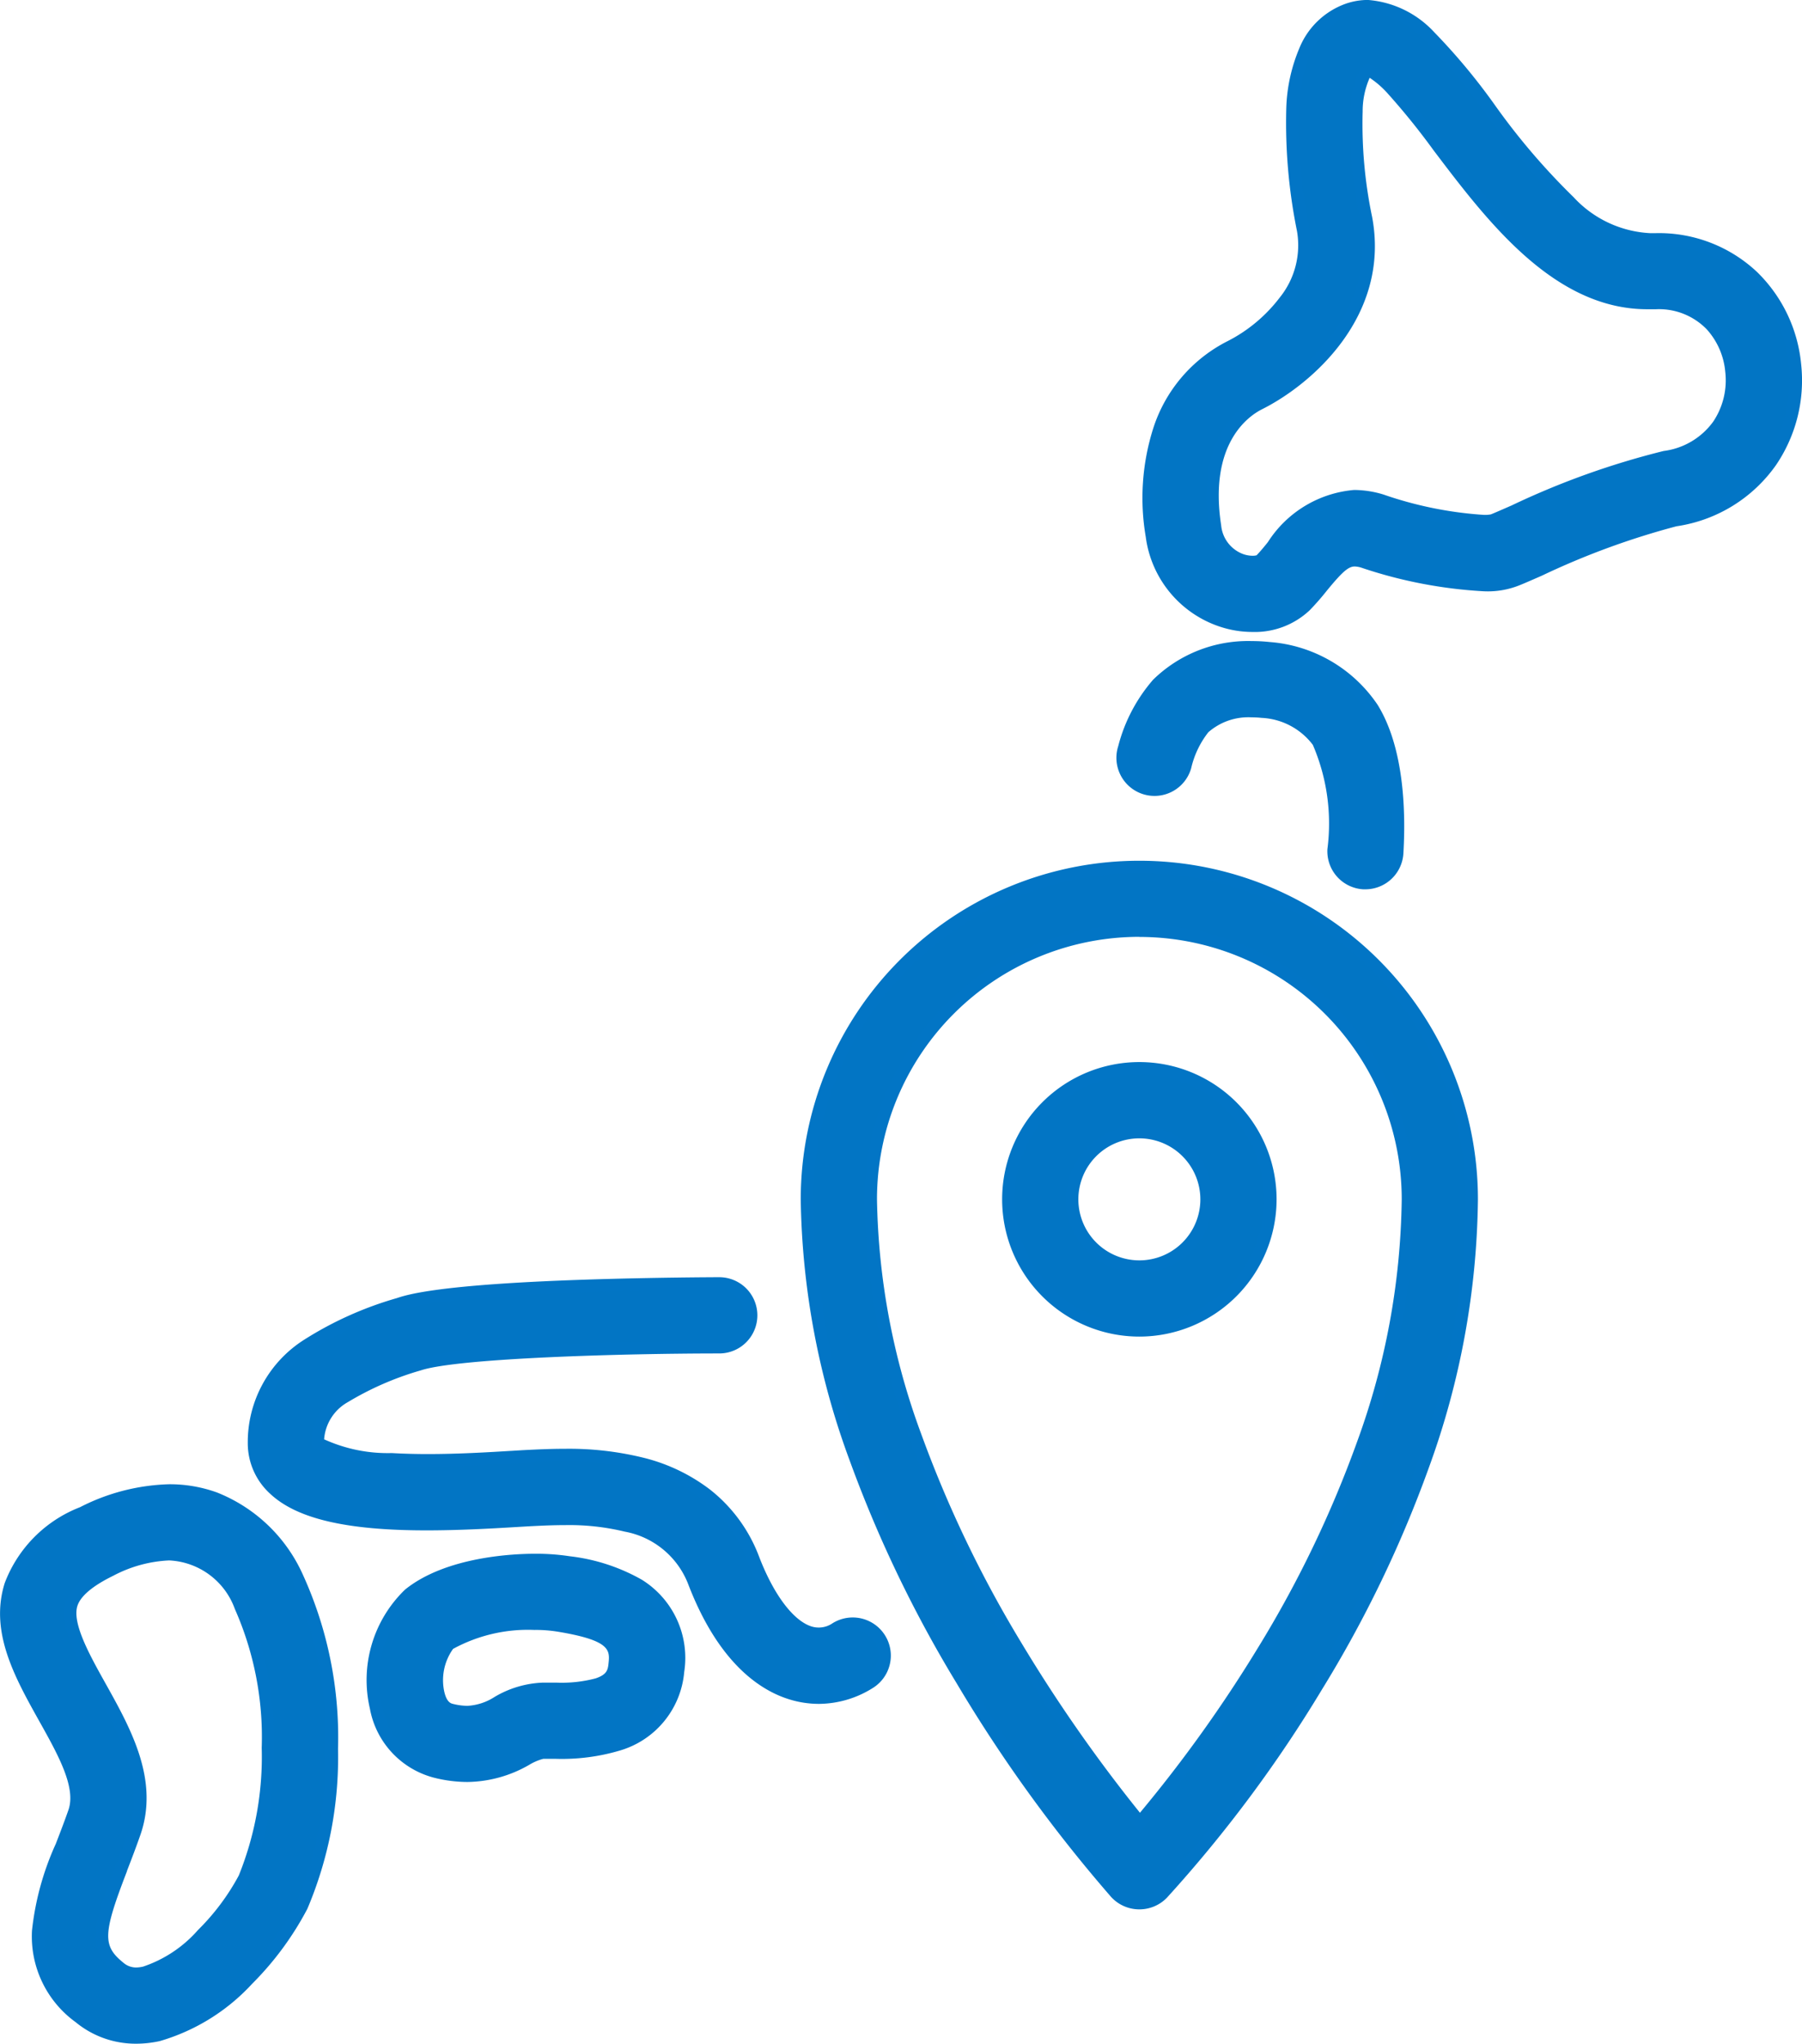
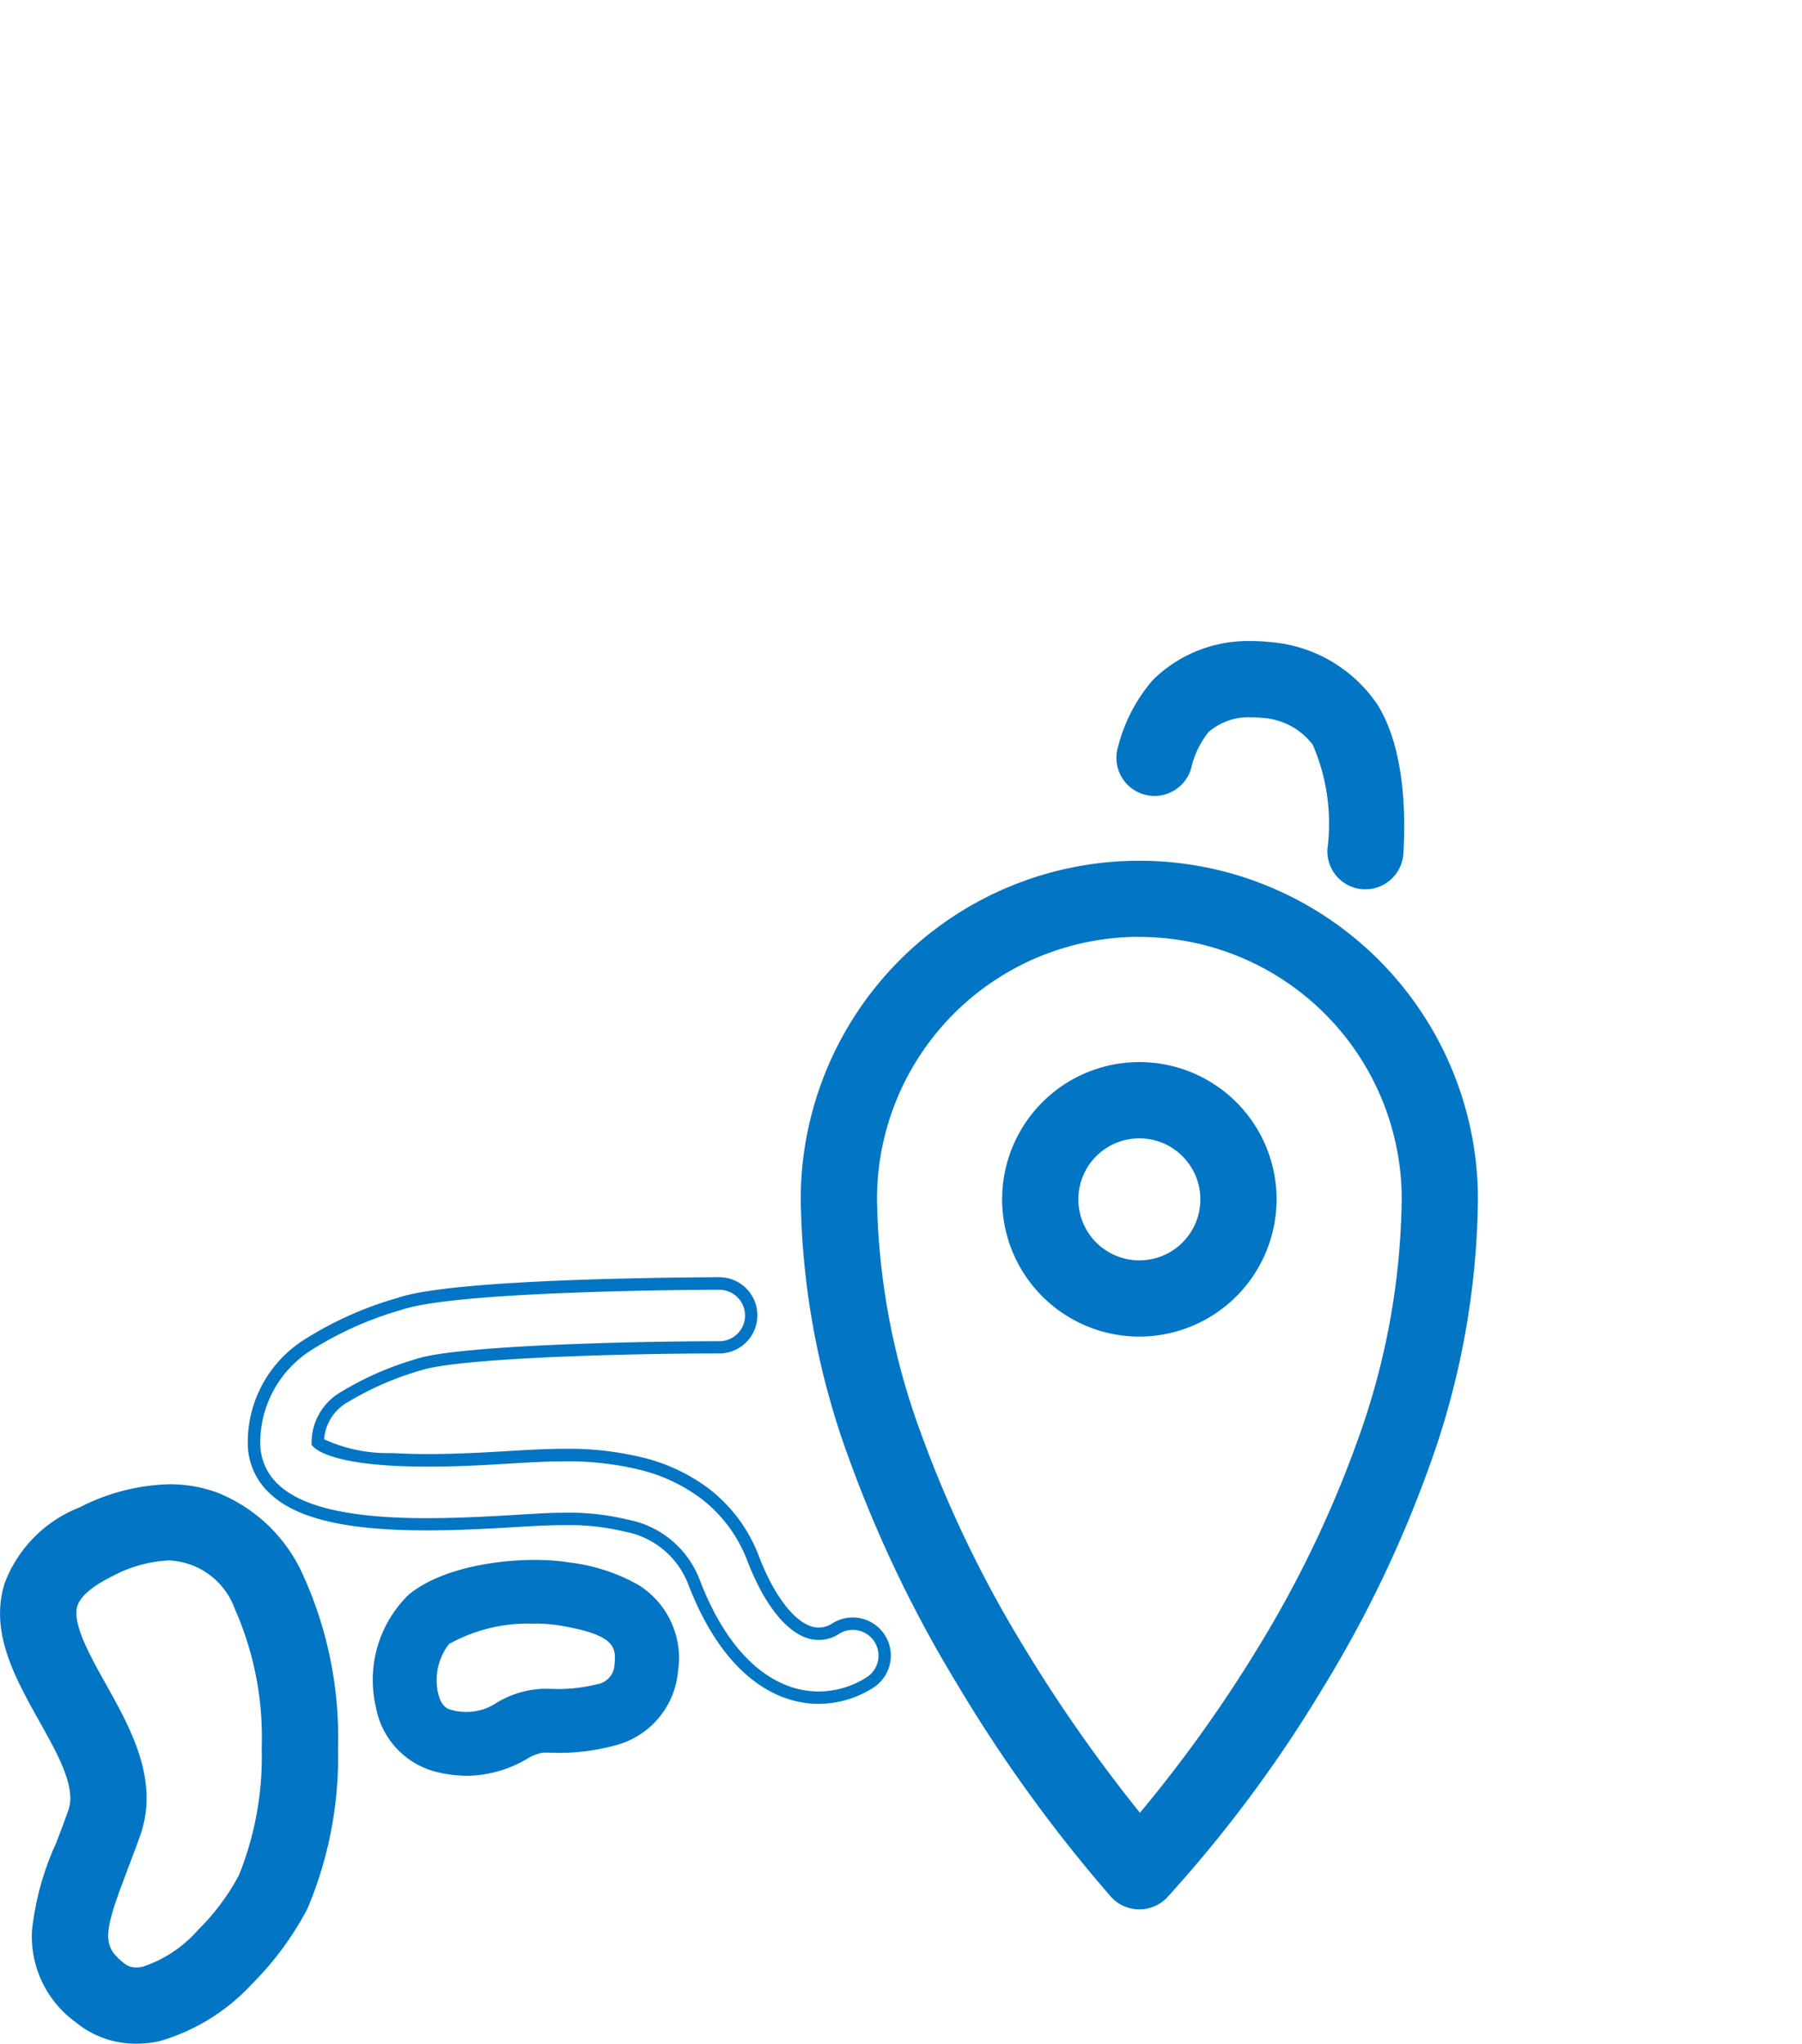
<svg xmlns="http://www.w3.org/2000/svg" width="72.671" height="82.397" viewBox="0 0 72.671 82.397">
  <g transform="translate(0.252 0.25)">
    <g transform="translate(0 0)">
-       <path d="M970.97,24.975a3.925,3.925,0,0,1-1.218-.2,4.17,4.17,0,0,1-2.828-3.423,9.033,9.033,0,0,1,.292-4.254,5.74,5.74,0,0,1,2.881-3.38,6.422,6.422,0,0,0,2.194-1.833,3.594,3.594,0,0,0,.736-2.875,21.632,21.632,0,0,1-.425-4.952,6.488,6.488,0,0,1,.488-2.257A2.924,2.924,0,0,1,974.837.126c1.582-.527,2.869.694,3.291,1.1a24.747,24.747,0,0,1,2.405,2.887,27.323,27.323,0,0,0,3.221,3.77A4.745,4.745,0,0,0,987.01,9.4a5.565,5.565,0,0,1,4.139,1.49,5.718,5.718,0,0,1,1.7,3.56,5.816,5.816,0,0,1-.974,3.909,5.717,5.717,0,0,1-3.845,2.357,31.221,31.221,0,0,0-5.485,2.007c-.4.174-.71.311-.924.4-.4.16-1.615.646-6.182-.724-.576-.173-.824-.024-1.659,1-.213.26-.433.529-.681.777a3,3,0,0,1-2.135.811m4.663-22.4c-.114.066-.39.465-.463,1.645a18.524,18.524,0,0,0,.386,4.318c.721,3.847-2.369,6.514-4.309,7.484-.553.277-2.317,1.45-1.78,4.94a1.612,1.612,0,0,0,.991,1.334,1.069,1.069,0,0,0,.831.044c.156-.157.326-.364.505-.583.774-.945,2.069-2.528,4.391-1.831,2.962.889,4.243.878,4.49.8.176-.071.485-.206.843-.363a32.093,32.093,0,0,1,6.08-2.186,3.161,3.161,0,0,0,2.166-1.286,3.241,3.241,0,0,0,.53-2.181,2.927,2.927,0,0,0-3.194-2.742c-.066,0-.132,0-.2,0-3.644,0-6.288-3.492-8.42-6.308a28.541,28.541,0,0,0-1.9-2.344c-.6-.621-.882-.725-.952-.742M971.291,22.34h0Z" transform="translate(-920.716 0.004)" fill="#0275c4" />
-       <path d="M970.97,25.225a4.162,4.162,0,0,1-1.3-.21,4.415,4.415,0,0,1-3-3.623,9.283,9.283,0,0,1,.3-4.372,5.985,5.985,0,0,1,3.006-3.523,6.16,6.16,0,0,0,2.1-1.758,3.354,3.354,0,0,0,.692-2.68,21.878,21.878,0,0,1-.429-5.014A6.73,6.73,0,0,1,972.86,1.7a3.168,3.168,0,0,1,1.9-1.813,2.744,2.744,0,0,1,.869-.143A4.066,4.066,0,0,1,978.3,1.041a24.9,24.9,0,0,1,2.432,2.917,27.151,27.151,0,0,0,3.189,3.735A4.508,4.508,0,0,0,987,9.146c.082,0,.164,0,.245,0a5.77,5.77,0,0,1,4.075,1.564,5.968,5.968,0,0,1,1.78,3.715,6.066,6.066,0,0,1-1.017,4.077,5.961,5.961,0,0,1-4.008,2.462,31.093,31.093,0,0,0-5.425,1.989c-.4.175-.714.313-.933.4a3.435,3.435,0,0,1-1.4.233,18.625,18.625,0,0,1-4.944-.95.991.991,0,0,0-.278-.051c-.252,0-.5.217-1.115.966a10.523,10.523,0,0,1-.7.8A3.224,3.224,0,0,1,970.97,25.225ZM975.627.246a2.246,2.246,0,0,0-.711.117,2.681,2.681,0,0,0-1.6,1.543,6.249,6.249,0,0,0-.466,2.171,21.386,21.386,0,0,0,.421,4.891,3.835,3.835,0,0,1-.781,3.069,6.684,6.684,0,0,1-2.283,1.908,5.5,5.5,0,0,0-2.756,3.236,8.784,8.784,0,0,0-.281,4.135,3.924,3.924,0,0,0,2.659,3.223,3.663,3.663,0,0,0,1.141.185,2.73,2.73,0,0,0,1.959-.738c.24-.24.456-.5.664-.758.663-.81,1.018-1.149,1.5-1.149a1.46,1.46,0,0,1,.422.072,18.173,18.173,0,0,0,4.8.929,2.937,2.937,0,0,0,1.216-.2c.211-.084.522-.221.916-.393a31.346,31.346,0,0,1,5.542-2.024,5.472,5.472,0,0,0,3.681-2.253,5.566,5.566,0,0,0,.931-3.742,5.468,5.468,0,0,0-1.628-3.4,5.279,5.279,0,0,0-3.73-1.425c-.075,0-.152,0-.228,0l-.114,0a5.077,5.077,0,0,1-3.318-1.583,27.5,27.5,0,0,1-3.252-3.8A24.585,24.585,0,0,0,977.956,1.4,3.614,3.614,0,0,0,975.627.246Zm-4.648,22.406a1.668,1.668,0,0,1-.613-.123A1.853,1.853,0,0,1,969.22,21c-.563-3.656,1.324-4.905,1.915-5.2,1.877-.938,4.869-3.514,4.175-7.214a18.765,18.765,0,0,1-.39-4.38c.09-1.447.472-1.778.587-1.845l.087-.051.1.024a2.638,2.638,0,0,1,1.074.812,28.68,28.68,0,0,1,1.914,2.367c2.1,2.767,4.7,6.209,8.221,6.209.062,0,.126,0,.189,0a3.169,3.169,0,0,1,3.452,2.966,3.491,3.491,0,0,1-.573,2.349,3.4,3.4,0,0,1-2.329,1.39,31.933,31.933,0,0,0-6.02,2.167l-.016.007c-.353.155-.658.288-.836.359l-.016.006a1.537,1.537,0,0,1-.437.046,15.786,15.786,0,0,1-4.2-.843A3.617,3.617,0,0,0,975.077,20a4.112,4.112,0,0,0-3.09,1.912c-.183.224-.356.435-.522.6l-.014.014-.016.012A.865.865,0,0,1,970.978,22.652ZM975.7,2.883a3.339,3.339,0,0,0-.283,1.354,18.283,18.283,0,0,0,.382,4.257c.749,3.993-2.44,6.753-4.443,7.754-.515.258-2.156,1.356-1.645,4.678a1.37,1.37,0,0,0,.837,1.14,1.156,1.156,0,0,0,.427.087.639.639,0,0,0,.163-.018c.141-.145.3-.335.459-.535a4.588,4.588,0,0,1,3.477-2.1,4.116,4.116,0,0,1,1.179.183,15.388,15.388,0,0,0,4.058.822,1.263,1.263,0,0,0,.279-.021c.172-.069.468-.2.81-.349l.015-.006a32.25,32.25,0,0,1,6.138-2.2,2.92,2.92,0,0,0,2-1.182,2.991,2.991,0,0,0,.487-2.013,2.948,2.948,0,0,0-.743-1.707,2.679,2.679,0,0,0-2.051-.813l-.143,0c-.069,0-.138,0-.206,0-3.768,0-6.457-3.552-8.619-6.406a28.4,28.4,0,0,0-1.878-2.323A3.732,3.732,0,0,0,975.7,2.883Z" transform="translate(-920.716 0.004)" fill="#0275c5" />
      <path d="M954.548,551.705l-.076,0a1.287,1.287,0,0,1-1.21-1.36,8.233,8.233,0,0,0-.624-4.347,3,3,0,0,0-2.251-1.206,2.883,2.883,0,0,0-2.353.658,3.914,3.914,0,0,0-.751,1.552,1.287,1.287,0,0,1-2.463-.748,6.346,6.346,0,0,1,1.35-2.579,5.4,5.4,0,0,1,4.487-1.443,5.522,5.522,0,0,1,4.174,2.419c1.012,1.648,1.1,4.088,1,5.844a1.287,1.287,0,0,1-1.284,1.212" transform="translate(-899.732 -516.35)" fill="#0275c4" />
      <path d="M954.548,551.955h0l-.09,0a1.537,1.537,0,0,1-1.446-1.624,8.012,8.012,0,0,0-.588-4.2,2.752,2.752,0,0,0-2.064-1.088,3.783,3.783,0,0,0-.4-.021,2.45,2.45,0,0,0-1.75.6,3.7,3.7,0,0,0-.693,1.453,1.537,1.537,0,1,1-2.941-.893,6.582,6.582,0,0,1,1.408-2.679,5.473,5.473,0,0,1,3.98-1.557,6.834,6.834,0,0,1,.714.038,5.772,5.772,0,0,1,4.361,2.537c1.046,1.7,1.141,4.2,1.037,5.989A1.538,1.538,0,0,1,954.548,551.955Zm-4.583-7.438a4.27,4.27,0,0,1,.449.024,3.251,3.251,0,0,1,2.438,1.324,8.455,8.455,0,0,1,.661,4.493,1.037,1.037,0,0,0,.975,1.1l.061,0a1.037,1.037,0,0,0,1.034-.977c.1-1.721.014-4.106-.964-5.7a5.272,5.272,0,0,0-3.987-2.3,6.349,6.349,0,0,0-.662-.035,4.974,4.974,0,0,0-3.618,1.4,6.109,6.109,0,0,0-1.292,2.48,1.038,1.038,0,0,0,.993,1.339,1.044,1.044,0,0,0,.992-.736,4.139,4.139,0,0,1,.809-1.652A2.907,2.907,0,0,1,949.965,544.517Z" transform="translate(-899.732 -516.35)" fill="#0275c5" />
-       <path d="M232.521,1097.1a3.8,3.8,0,0,1-1.209-.2c-1.106-.37-2.668-1.444-3.829-4.463a3.635,3.635,0,0,0-2.733-2.274,12.72,12.72,0,0,0-3.751-.232c-.189.009-.433.024-.716.041-3.8.232-7.993.343-9.717-1.279a2.507,2.507,0,0,1-.821-1.861,4.654,4.654,0,0,1,2.168-3.959,14.11,14.11,0,0,1,3.665-1.643c.4-.132,1.606-.535,7.483-.732,2.834-.095,5.422-.1,5.448-.1a1.287,1.287,0,1,1,0,2.574c-3.878,0-10.6.189-12.117.7a12.4,12.4,0,0,0-3,1.31,2.111,2.111,0,0,0-1.07,1.826c.093.091.669.549,2.969.685a41.794,41.794,0,0,0,4.838-.089c.292-.018.545-.033.751-.043a15.109,15.109,0,0,1,4.525.314,7.055,7.055,0,0,1,2.571,1.229,5.969,5.969,0,0,1,1.911,2.611c.616,1.6,1.433,2.675,2.243,2.946a1.228,1.228,0,0,0,1.082-.146,1.287,1.287,0,0,1,1.364,2.183,3.857,3.857,0,0,1-2.054.6" transform="translate(-199.748 -1028.905)" fill="#0275c4" />
      <path d="M232.521,1097.351h0a4.059,4.059,0,0,1-1.287-.212c-1.157-.387-2.788-1.5-3.983-4.611a3.4,3.4,0,0,0-2.563-2.122,9.513,9.513,0,0,0-2.407-.262c-.469,0-.893.02-1.267.038-.162.008-.363.02-.6.034l-.119.007c-1.079.066-2.351.133-3.6.133-3.23,0-5.234-.47-6.307-1.479a2.752,2.752,0,0,1-.9-2.044,4.891,4.891,0,0,1,2.275-4.164,14.31,14.31,0,0,1,3.729-1.675c.406-.135,1.641-.547,7.554-.745,2.835-.095,5.43-.1,5.456-.1a1.537,1.537,0,1,1,0,3.074c-3.862,0-10.545.186-12.038.683a12.211,12.211,0,0,0-2.938,1.278,1.879,1.879,0,0,0-.959,1.5,6.174,6.174,0,0,0,2.729.555c.444.026.933.04,1.455.04,1.242,0,2.457-.074,3.344-.128h.009c.315-.019.553-.034.754-.043.386-.018.865-.041,1.4-.041a12.552,12.552,0,0,1,3.2.363,7.3,7.3,0,0,1,2.662,1.273,6.216,6.216,0,0,1,1.991,2.719c.58,1.509,1.361,2.555,2.088,2.8a.983.983,0,0,0,.871-.121,1.537,1.537,0,0,1,1.629,2.607A4.128,4.128,0,0,1,232.521,1097.351Zm-10.241-7.707a10,10,0,0,1,2.533.279,3.866,3.866,0,0,1,2.9,2.426c1.126,2.928,2.62,3.963,3.675,4.316a3.559,3.559,0,0,0,1.128.186v0a3.629,3.629,0,0,0,1.921-.566,1.037,1.037,0,1,0-1.1-1.759,1.483,1.483,0,0,1-1.294.172c-.893-.3-1.744-1.4-2.4-3.093a5.723,5.723,0,0,0-1.832-2.5,6.808,6.808,0,0,0-2.481-1.184,12.063,12.063,0,0,0-3.071-.346c-.526,0-1,.022-1.378.04-.2.01-.435.024-.748.043h-.009c-.894.054-2.117.129-3.374.129-.531,0-1.031-.014-1.485-.041-2.268-.134-2.944-.573-3.129-.756l-.075-.074v-.106a2.362,2.362,0,0,1,1.177-2.029,12.575,12.575,0,0,1,3.067-1.342c1.549-.516,8.3-.708,12.2-.709a1.037,1.037,0,1,0,0-2.074c-.026,0-2.613,0-5.439.1-5.84.2-7.023.59-7.412.719a13.9,13.9,0,0,0-3.6,1.611,4.416,4.416,0,0,0-2.062,3.755,2.263,2.263,0,0,0,.742,1.679c.961.9,2.912,1.344,5.965,1.344,1.232,0,2.494-.067,3.566-.132l.119-.007c.234-.014.437-.026.6-.034C221.351,1089.666,221.8,1089.644,222.28,1089.644Z" transform="translate(-199.748 -1028.905)" fill="#0275c5" />
      <path d="M314.127,1322.926a5.282,5.282,0,0,1-1.226-.151,3.291,3.291,0,0,1-2.458-2.611,4.8,4.8,0,0,1,1.334-4.553c1.648-1.332,4.818-1.556,6.441-1.288a7.446,7.446,0,0,1,2.806.906,3.471,3.471,0,0,1,1.6,3.484,3.388,3.388,0,0,1-2.432,2.96,8.622,8.622,0,0,1-2.782.319h-.223a1.835,1.835,0,0,0-.677.267,4.888,4.888,0,0,1-2.386.668m2.727-6.132a6.55,6.55,0,0,0-3.46.818,2.378,2.378,0,0,0-.441,1.982c.131.578.421.647.544.676a2.208,2.208,0,0,0,1.835-.3,3.894,3.894,0,0,1,1.857-.553h.242a6.458,6.458,0,0,0,1.946-.186.833.833,0,0,0,.69-.8c.079-.734-.034-1.206-2.268-1.574a5.939,5.939,0,0,0-.944-.068" transform="translate(-295.534 -1251.581)" fill="#0275c4" />
-       <path d="M314.127,1323.176h0a5.565,5.565,0,0,1-1.284-.158,3.532,3.532,0,0,1-2.644-2.8,5.061,5.061,0,0,1,1.42-4.8c1.657-1.339,4.418-1.443,5.225-1.443a8.931,8.931,0,0,1,1.414.1,7.66,7.66,0,0,1,2.9.942,3.709,3.709,0,0,1,1.717,3.723,3.626,3.626,0,0,1-2.6,3.17,8.2,8.2,0,0,1-2.567.333h-.517a2.111,2.111,0,0,0-.562.239A5.1,5.1,0,0,1,314.127,1323.176Zm2.717-8.7a8.47,8.47,0,0,0-4.91,1.332,4.533,4.533,0,0,0-1.247,4.3,3.049,3.049,0,0,0,2.272,2.423,5.072,5.072,0,0,0,1.168.145,4.662,4.662,0,0,0,2.271-.641,1.9,1.9,0,0,1,.791-.294h.517a7.612,7.612,0,0,0,2.408-.307,3.149,3.149,0,0,0,2.263-2.75,3.231,3.231,0,0,0-1.487-3.246,7.231,7.231,0,0,0-2.714-.871A8.418,8.418,0,0,0,316.844,1314.474Zm-2.718,6.13a2.958,2.958,0,0,1-.686-.09c-.14-.033-.565-.134-.73-.864a2.584,2.584,0,0,1,.528-2.231,6.734,6.734,0,0,1,3.617-.874,6.153,6.153,0,0,1,.985.071c2.236.369,2.58.889,2.476,1.848a1.076,1.076,0,0,1-.859,1.006,5.774,5.774,0,0,1-1.751.2h-.515a3.683,3.683,0,0,0-1.742.526A2.71,2.71,0,0,1,314.126,1320.6Zm2.728-3.559a6.3,6.3,0,0,0-3.3.763,2.169,2.169,0,0,0-.354,1.732c.1.426.267.467.358.488a2.471,2.471,0,0,0,.571.076,2.23,2.23,0,0,0,1.092-.355,4.1,4.1,0,0,1,1.972-.581h.515A5.353,5.353,0,0,0,319.3,1319c.442-.148.493-.328.521-.586.059-.548.1-.944-2.06-1.3A5.655,5.655,0,0,0,316.854,1317.045Z" transform="translate(-295.534 -1251.581)" fill="#0275c5" />
      <path d="M5.236,1277.44a3.58,3.58,0,0,1-2.284-.816,4.03,4.03,0,0,1-1.664-3.486,11.192,11.192,0,0,1,.945-3.42c.169-.438.344-.892.509-1.365.355-1.017-.4-2.373-1.2-3.808-.959-1.718-1.951-3.494-1.364-5.353a5.057,5.057,0,0,1,2.908-2.91,6.76,6.76,0,0,1,5.322-.586,6.12,6.12,0,0,1,3.331,3.19,15.556,15.556,0,0,1,1.393,6.91,15.411,15.411,0,0,1-1.211,6.343,12.2,12.2,0,0,1-2.18,2.957,7.913,7.913,0,0,1-3.6,2.243,4.135,4.135,0,0,1-.9.1m1.322-19.484a5.511,5.511,0,0,0-2.352.643c-.9.433-1.425.893-1.575,1.367-.252.8.464,2.083,1.157,3.324.995,1.782,2.123,3.8,1.386,5.912-.179.513-.362.986-.538,1.443-.961,2.491-1.083,3.157-.068,3.975a1.081,1.081,0,0,0,1.006.207,5.335,5.335,0,0,0,2.336-1.542,9.507,9.507,0,0,0,1.694-2.272c1.2-2.461,1.389-7.9-.162-10.965a3.186,3.186,0,0,0-2.883-2.092" transform="translate(0 -1195.543)" fill="#0275c4" />
      <path d="M5.236,1277.69a3.806,3.806,0,0,1-2.441-.871,4.265,4.265,0,0,1-1.757-3.692,11.36,11.36,0,0,1,.962-3.5c.168-.436.342-.887.507-1.358.318-.911-.412-2.219-1.185-3.6-.985-1.764-2-3.588-1.384-5.55a5.289,5.289,0,0,1,3.038-3.06,8.337,8.337,0,0,1,3.6-.925,5.607,5.607,0,0,1,1.915.329,6.361,6.361,0,0,1,3.469,3.312,15.806,15.806,0,0,1,1.42,7.024,15.664,15.664,0,0,1-1.236,6.451,12.462,12.462,0,0,1-2.227,3.024,8.155,8.155,0,0,1-3.726,2.311A4.4,4.4,0,0,1,5.236,1277.69Zm1.34-22.059a7.846,7.846,0,0,0-3.383.875,4.826,4.826,0,0,0-2.779,2.76c-.554,1.756.411,3.485,1.344,5.156.83,1.486,1.613,2.889,1.221,4.013-.167.479-.343.933-.512,1.373a11.025,11.025,0,0,0-.929,3.341,3.8,3.8,0,0,0,1.571,3.28,3.318,3.318,0,0,0,2.127.761,3.9,3.9,0,0,0,.845-.1,7.671,7.671,0,0,0,3.48-2.175,11.931,11.931,0,0,0,2.133-2.891,15.16,15.16,0,0,0,1.186-6.235,15.305,15.305,0,0,0-1.366-6.8,5.879,5.879,0,0,0-3.193-3.068A5.107,5.107,0,0,0,6.575,1255.631Zm-1.339,19.486a1.278,1.278,0,0,1-.827-.3c-1.2-.966-.938-1.849-.008-4.259l0-.013c.174-.452.354-.919.53-1.423.7-2-.4-3.972-1.368-5.707-.719-1.288-1.462-2.618-1.177-3.521a3,3,0,0,1,1.7-1.517,5.713,5.713,0,0,1,2.461-.668,3.414,3.414,0,0,1,3.106,2.229,13.256,13.256,0,0,1,1.138,5.822,13.279,13.279,0,0,1-.974,5.365,9.775,9.775,0,0,1-1.741,2.338,5.572,5.572,0,0,1-2.459,1.61A1.777,1.777,0,0,1,5.236,1275.116Zm1.321-16.911a5.312,5.312,0,0,0-2.244.618c-.819.4-1.319.817-1.445,1.217-.22.7.5,1.988,1.136,3.127,1.021,1.828,2.178,3.9,1.4,6.116-.179.512-.36.983-.536,1.438l0,.013c-.974,2.524-.993,3.007-.145,3.69a.776.776,0,0,0,.513.192,1.29,1.29,0,0,0,.281-.035,5.1,5.1,0,0,0,2.213-1.474,9.239,9.239,0,0,0,1.647-2.2,12.775,12.775,0,0,0,.924-5.147,12.76,12.76,0,0,0-1.084-5.6A2.959,2.959,0,0,0,6.557,1258.205Z" transform="translate(0 -1195.543)" fill="#0275c5" />
      <path d="M690.866,769.756h-.016a1.287,1.287,0,0,1-.937-.421,59.018,59.018,0,0,1-6.211-8.591,50.364,50.364,0,0,1-4.274-8.9,31.315,31.315,0,0,1-1.968-10.467,13.405,13.405,0,0,1,26.81,0,32.3,32.3,0,0,1-1.967,10.735,47.806,47.806,0,0,1-4.28,8.878,53.264,53.264,0,0,1-6.227,8.366,1.287,1.287,0,0,1-.931.4m0-39.208a10.831,10.831,0,0,0-10.831,10.831,28.742,28.742,0,0,0,1.808,9.574,47.713,47.713,0,0,0,4.04,8.421,60.851,60.851,0,0,0,5,7.132,54.988,54.988,0,0,0,4.971-6.9,45.173,45.173,0,0,0,4.032-8.378,29.726,29.726,0,0,0,1.808-9.845,10.831,10.831,0,0,0-10.831-10.831" transform="translate(-645.17 -693.275)" fill="#0275c4" />
      <path d="M690.866,770.006h-.019a1.542,1.542,0,0,1-1.119-.5,59.308,59.308,0,0,1-6.24-8.631,50.616,50.616,0,0,1-4.295-8.941,31.562,31.562,0,0,1-1.983-10.551,13.655,13.655,0,0,1,27.31,0A32.55,32.55,0,0,1,702.54,752.2a48.056,48.056,0,0,1-4.3,8.925,53.47,53.47,0,0,1-6.26,8.408A1.544,1.544,0,0,1,690.866,770.006Zm0-41.782a13.155,13.155,0,0,0-13.155,13.155,31.066,31.066,0,0,0,1.954,10.383,50.116,50.116,0,0,0,4.253,8.852,58.749,58.749,0,0,0,6.181,8.552,1.04,1.04,0,0,0,.755.339h.013a1.041,1.041,0,0,0,.75-.321,52.915,52.915,0,0,0,6.195-8.323,47.559,47.559,0,0,0,4.258-8.831,32.053,32.053,0,0,0,1.953-10.651,13.155,13.155,0,0,0-13.155-13.155Zm.017,38.672-.19-.232a61.5,61.5,0,0,1-5.024-7.162,47.965,47.965,0,0,1-4.061-8.466,28.991,28.991,0,0,1-1.823-9.658,11.081,11.081,0,0,1,22.163,0,29.974,29.974,0,0,1-1.823,9.928,45.421,45.421,0,0,1-4.054,8.425,55.628,55.628,0,0,1-4.994,6.936Zm-.017-36.1a10.581,10.581,0,0,0-10.581,10.581,28.5,28.5,0,0,0,1.794,9.49,47.462,47.462,0,0,0,4.019,8.376,61.2,61.2,0,0,0,4.792,6.868,55.349,55.349,0,0,0,4.753-6.642,44.93,44.93,0,0,0,4.01-8.332,29.477,29.477,0,0,0,1.794-9.762A10.581,10.581,0,0,0,690.866,730.8Z" transform="translate(-645.17 -693.275)" fill="#0275c5" />
      <path d="M853.135,908.931a5.284,5.284,0,1,1,5.284-5.284,5.29,5.29,0,0,1-5.284,5.284m0-7.993a2.71,2.71,0,1,0,2.71,2.71,2.713,2.713,0,0,0-2.71-2.71" transform="translate(-807.439 -855.543)" fill="#0275c4" />
      <path d="M853.135,909.181a5.534,5.534,0,1,1,5.534-5.534A5.54,5.54,0,0,1,853.135,909.181Zm0-10.567a5.034,5.034,0,1,0,5.034,5.034A5.039,5.039,0,0,0,853.135,898.614Zm0,7.993a2.96,2.96,0,1,1,2.96-2.96A2.963,2.963,0,0,1,853.135,906.607Zm0-5.419a2.46,2.46,0,1,0,2.46,2.46A2.462,2.462,0,0,0,853.135,901.188Z" transform="translate(-807.439 -855.543)" fill="#0275c5" />
    </g>
  </g>
</svg>